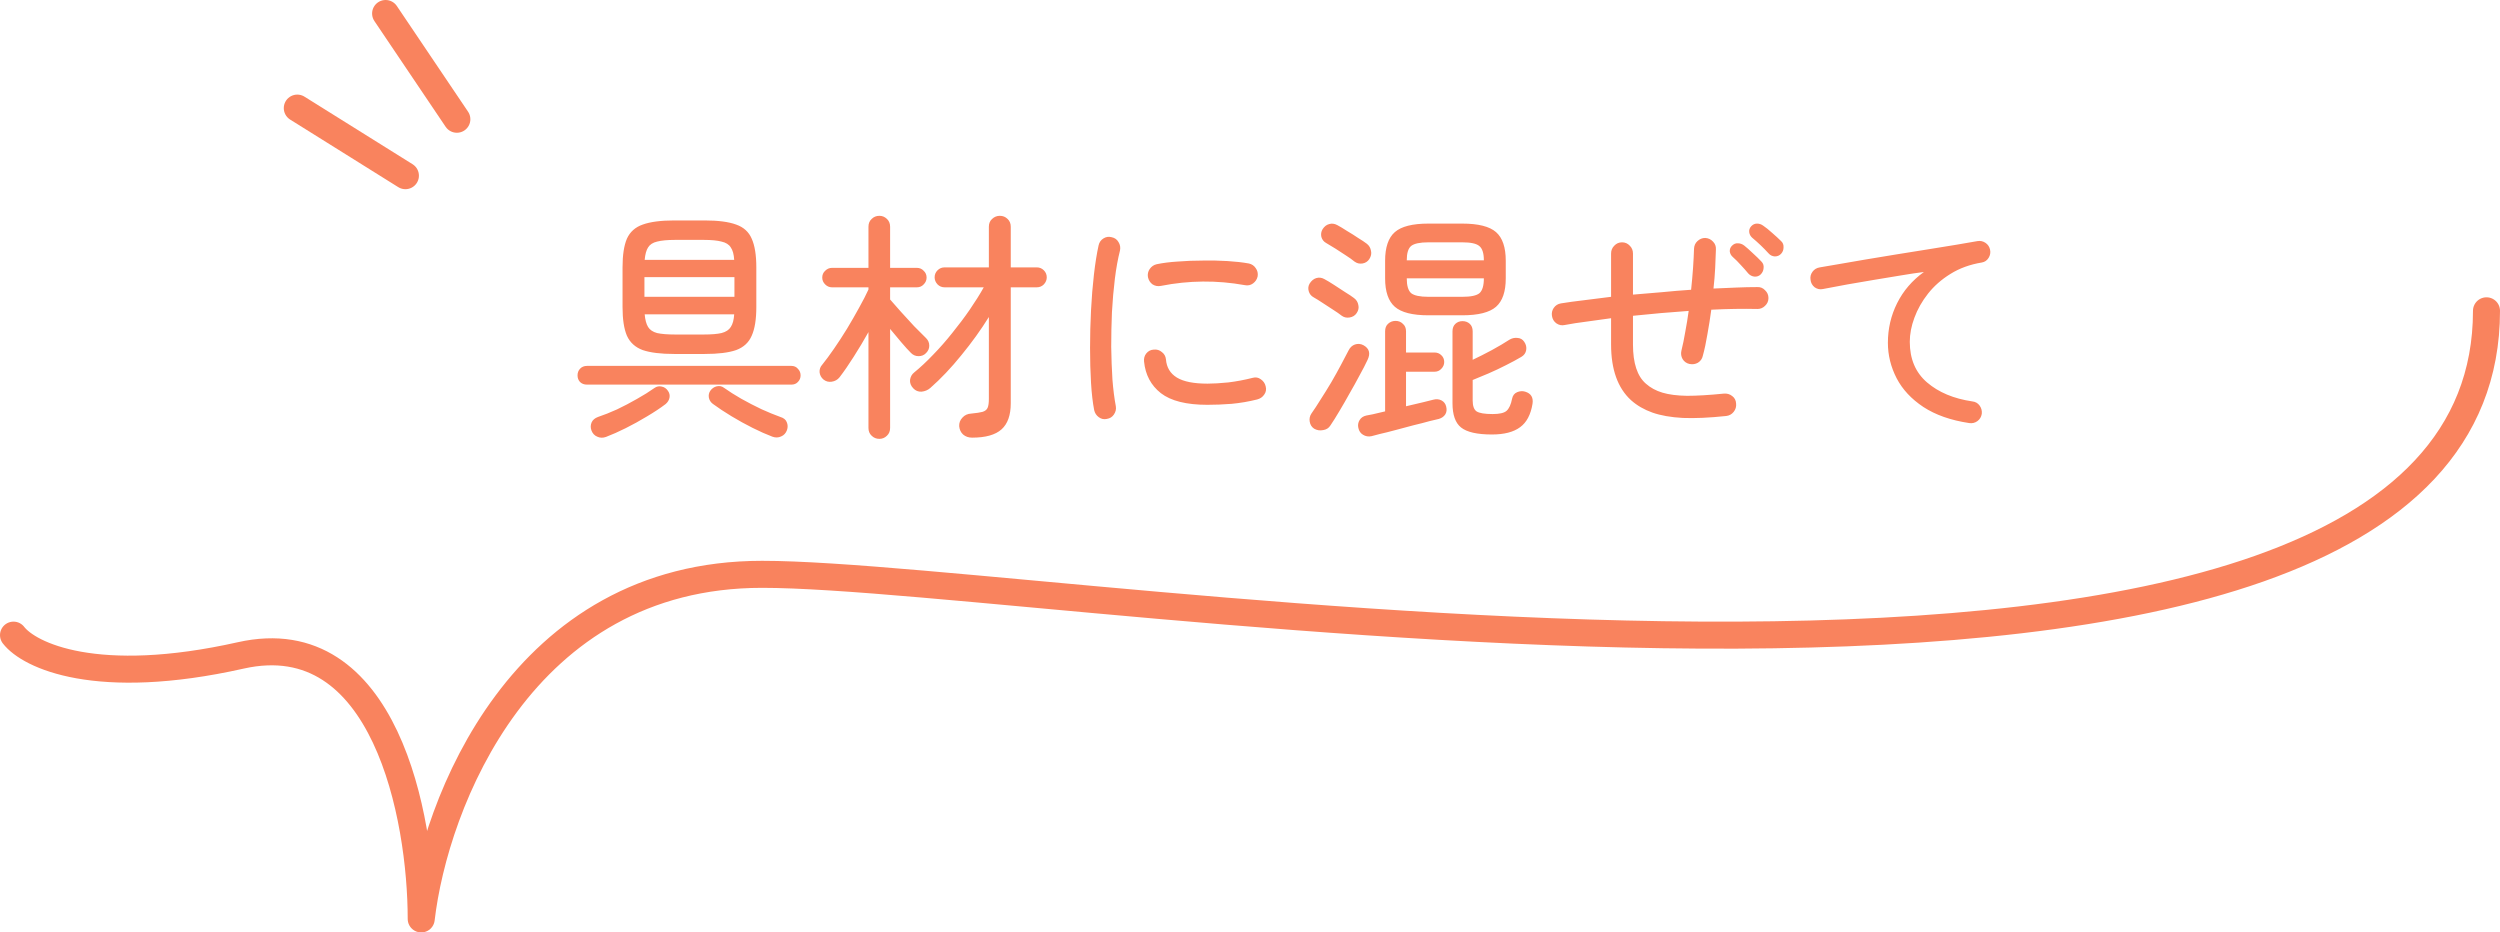
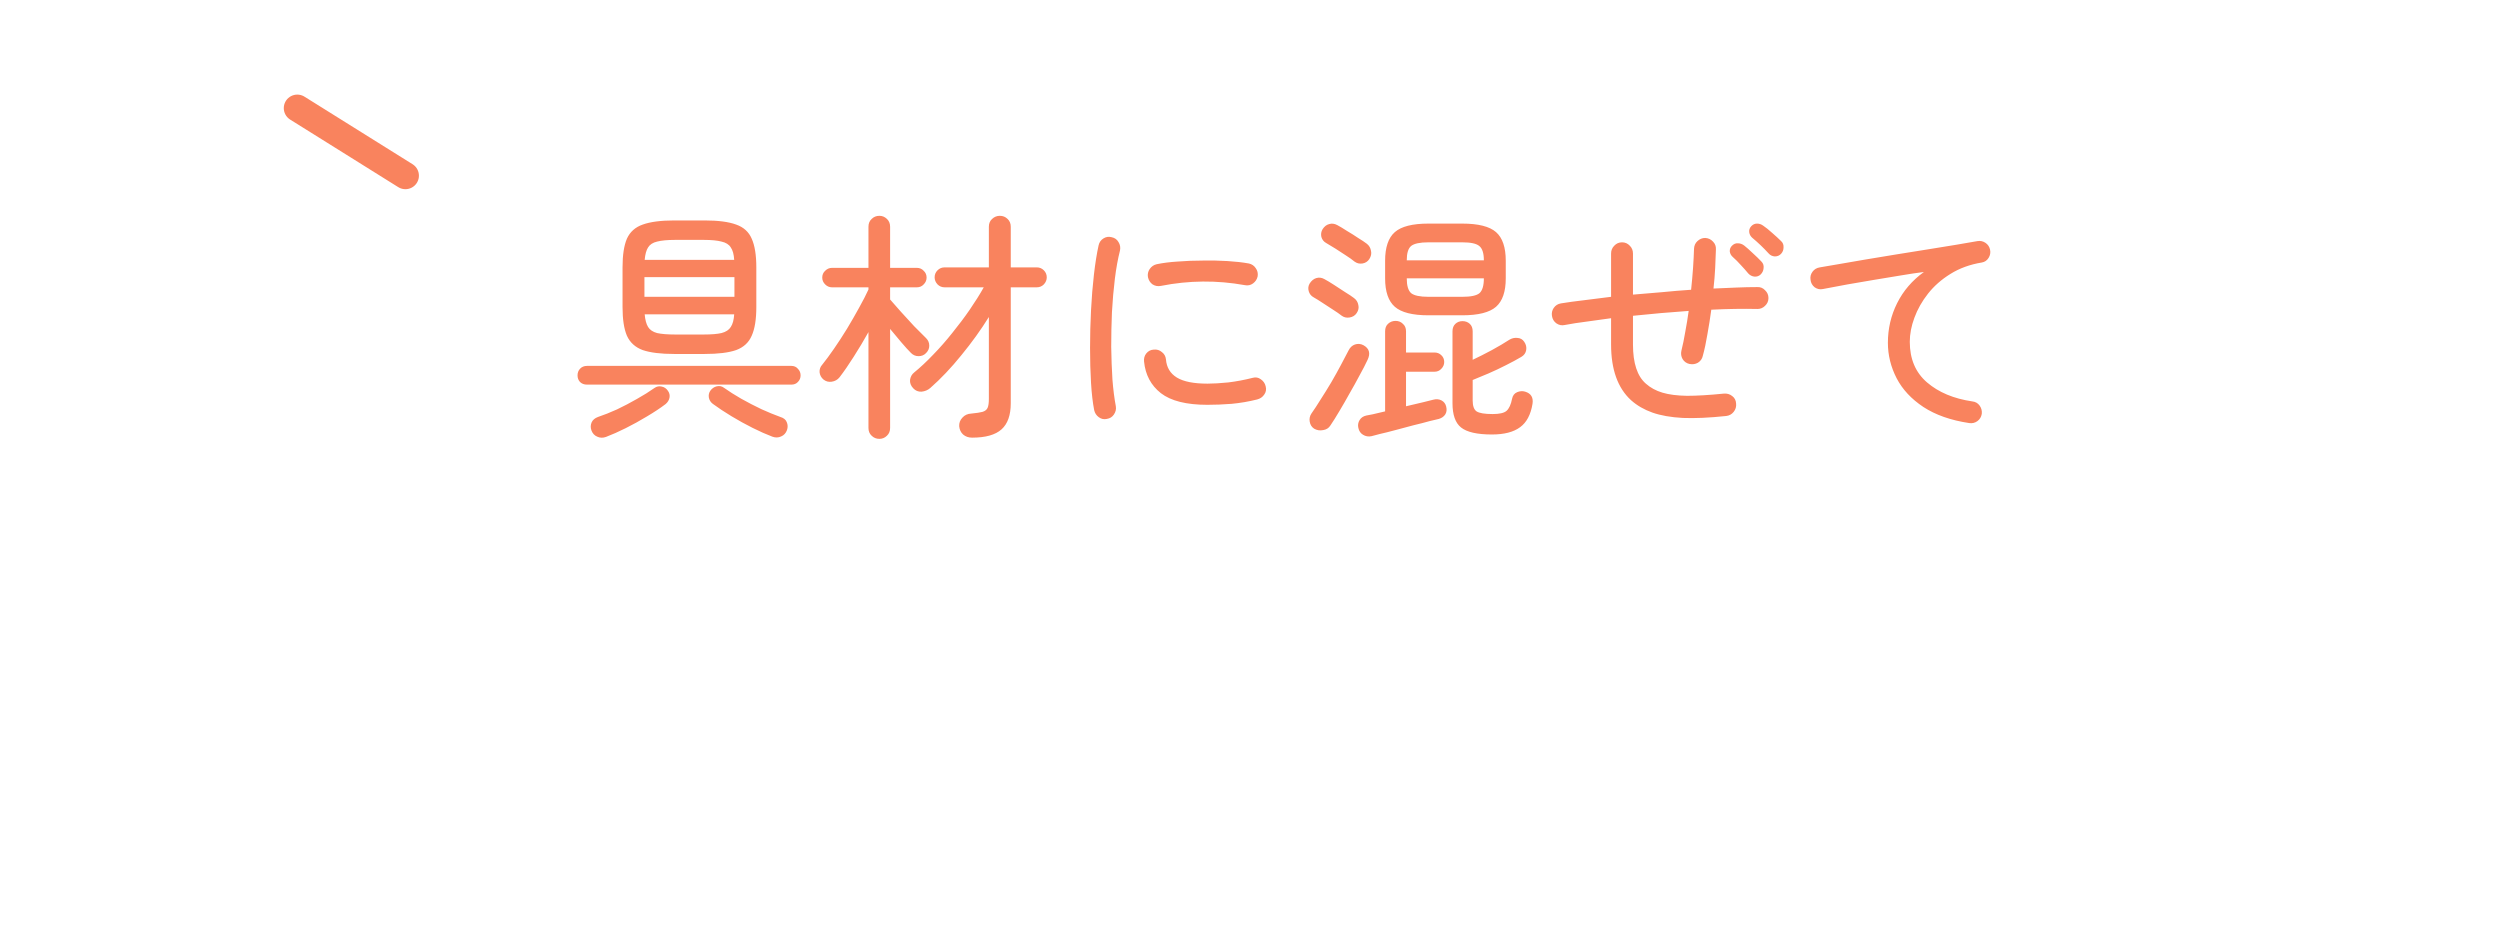
<svg xmlns="http://www.w3.org/2000/svg" width="185" height="69" viewBox="0 0 185 69" fill="none">
  <path d="M49.902 26.194C48.906 26.194 48.126 26.098 47.562 25.906C47.01 25.702 46.62 25.348 46.392 24.844C46.176 24.34 46.068 23.632 46.068 22.72V19.786C46.068 18.874 46.176 18.166 46.392 17.662C46.62 17.158 47.01 16.81 47.562 16.618C48.126 16.414 48.906 16.312 49.902 16.312H52.134C53.142 16.312 53.922 16.414 54.474 16.618C55.026 16.81 55.41 17.158 55.626 17.662C55.854 18.166 55.968 18.874 55.968 19.786V22.72C55.968 23.632 55.854 24.34 55.626 24.844C55.41 25.348 55.026 25.702 54.474 25.906C53.922 26.098 53.142 26.194 52.134 26.194H49.902ZM43.44 28.462C43.224 28.462 43.05 28.396 42.918 28.264C42.798 28.132 42.738 27.97 42.738 27.778C42.738 27.586 42.798 27.424 42.918 27.292C43.05 27.148 43.224 27.076 43.44 27.076H58.56C58.764 27.076 58.926 27.148 59.046 27.292C59.178 27.424 59.244 27.586 59.244 27.778C59.244 27.97 59.178 28.132 59.046 28.264C58.926 28.396 58.764 28.462 58.56 28.462H43.44ZM47.688 21.964H54.348V20.506H47.688V21.964ZM44.844 32.332C44.616 32.416 44.4 32.41 44.196 32.314C43.992 32.23 43.848 32.074 43.764 31.846C43.692 31.642 43.698 31.444 43.782 31.252C43.866 31.072 44.022 30.94 44.25 30.856C44.682 30.712 45.15 30.526 45.654 30.298C46.158 30.058 46.65 29.8 47.13 29.524C47.622 29.248 48.054 28.978 48.426 28.714C48.594 28.594 48.774 28.558 48.966 28.606C49.158 28.642 49.314 28.75 49.434 28.93C49.542 29.086 49.578 29.254 49.542 29.434C49.506 29.614 49.41 29.77 49.254 29.902C48.858 30.202 48.396 30.508 47.868 30.82C47.352 31.132 46.83 31.42 46.302 31.684C45.774 31.948 45.288 32.164 44.844 32.332ZM57.156 32.314C56.712 32.146 56.226 31.93 55.698 31.666C55.17 31.402 54.648 31.114 54.132 30.802C53.616 30.49 53.154 30.184 52.746 29.884C52.59 29.764 52.494 29.614 52.458 29.434C52.422 29.242 52.458 29.068 52.566 28.912C52.686 28.744 52.842 28.636 53.034 28.588C53.238 28.54 53.418 28.576 53.574 28.696C53.946 28.96 54.372 29.23 54.852 29.506C55.344 29.782 55.842 30.04 56.346 30.28C56.85 30.508 57.318 30.7 57.75 30.856C57.99 30.928 58.146 31.054 58.218 31.234C58.302 31.426 58.308 31.624 58.236 31.828C58.152 32.056 58.008 32.212 57.804 32.296C57.6 32.392 57.384 32.398 57.156 32.314ZM49.956 24.754H52.08C52.644 24.754 53.082 24.718 53.394 24.646C53.718 24.562 53.946 24.412 54.078 24.196C54.222 23.98 54.306 23.668 54.33 23.26H47.706C47.742 23.668 47.826 23.98 47.958 24.196C48.09 24.412 48.312 24.562 48.624 24.646C48.948 24.718 49.392 24.754 49.956 24.754ZM47.706 19.228H54.33C54.306 18.82 54.222 18.514 54.078 18.31C53.946 18.094 53.718 17.95 53.394 17.878C53.082 17.794 52.644 17.752 52.08 17.752H49.956C49.392 17.752 48.948 17.794 48.624 17.878C48.312 17.95 48.09 18.094 47.958 18.31C47.826 18.514 47.742 18.82 47.706 19.228ZM71.934 32.386C71.67 32.386 71.448 32.308 71.268 32.152C71.1 31.996 71.004 31.792 70.98 31.54C70.968 31.3 71.046 31.09 71.214 30.91C71.382 30.718 71.604 30.616 71.88 30.604C72.252 30.568 72.528 30.526 72.708 30.478C72.9 30.418 73.026 30.316 73.086 30.172C73.146 30.028 73.176 29.812 73.176 29.524V23.458C72.588 24.406 71.91 25.348 71.142 26.284C70.386 27.22 69.618 28.03 68.838 28.714C68.658 28.87 68.442 28.96 68.19 28.984C67.95 28.996 67.746 28.912 67.578 28.732C67.398 28.54 67.32 28.33 67.344 28.102C67.38 27.874 67.482 27.694 67.65 27.562C68.106 27.19 68.574 26.752 69.054 26.248C69.546 25.744 70.02 25.204 70.476 24.628C70.944 24.052 71.376 23.476 71.772 22.9C72.168 22.324 72.51 21.778 72.798 21.262H69.9C69.696 21.262 69.522 21.19 69.378 21.046C69.234 20.89 69.162 20.716 69.162 20.524C69.162 20.32 69.234 20.146 69.378 20.002C69.522 19.858 69.696 19.786 69.9 19.786H73.176V16.78C73.176 16.54 73.254 16.348 73.41 16.204C73.578 16.048 73.77 15.97 73.986 15.97C74.214 15.97 74.406 16.048 74.562 16.204C74.718 16.348 74.796 16.54 74.796 16.78V19.786H76.722C76.926 19.786 77.1 19.858 77.244 20.002C77.388 20.146 77.46 20.32 77.46 20.524C77.46 20.716 77.388 20.89 77.244 21.046C77.1 21.19 76.926 21.262 76.722 21.262H74.796V29.848C74.796 30.724 74.568 31.366 74.112 31.774C73.656 32.182 72.93 32.386 71.934 32.386ZM65.076 32.476C64.848 32.476 64.656 32.398 64.5 32.242C64.344 32.098 64.266 31.906 64.266 31.666V24.574C63.918 25.198 63.552 25.81 63.168 26.41C62.796 26.998 62.448 27.502 62.124 27.922C61.98 28.102 61.788 28.21 61.548 28.246C61.32 28.282 61.116 28.228 60.936 28.084C60.768 27.94 60.672 27.76 60.648 27.544C60.636 27.328 60.702 27.142 60.846 26.986C61.098 26.674 61.386 26.284 61.71 25.816C62.034 25.348 62.358 24.85 62.682 24.322C63.006 23.782 63.306 23.26 63.582 22.756C63.87 22.24 64.098 21.796 64.266 21.424V21.262H61.566C61.374 21.262 61.206 21.19 61.062 21.046C60.918 20.902 60.846 20.734 60.846 20.542C60.846 20.338 60.918 20.17 61.062 20.038C61.206 19.894 61.374 19.822 61.566 19.822H64.266V16.78C64.266 16.54 64.344 16.348 64.5 16.204C64.656 16.048 64.848 15.97 65.076 15.97C65.292 15.97 65.478 16.048 65.634 16.204C65.79 16.348 65.868 16.54 65.868 16.78V19.822H67.848C68.052 19.822 68.22 19.894 68.352 20.038C68.496 20.17 68.568 20.338 68.568 20.542C68.568 20.734 68.496 20.902 68.352 21.046C68.22 21.19 68.052 21.262 67.848 21.262H65.868V22.162C66.072 22.402 66.336 22.702 66.66 23.062C66.984 23.422 67.314 23.782 67.65 24.142C67.998 24.49 68.292 24.784 68.532 25.024C68.688 25.18 68.766 25.366 68.766 25.582C68.766 25.786 68.688 25.966 68.532 26.122C68.388 26.278 68.202 26.356 67.974 26.356C67.758 26.356 67.572 26.278 67.416 26.122C67.212 25.918 66.972 25.654 66.696 25.33C66.42 25.006 66.144 24.676 65.868 24.34V31.666C65.868 31.906 65.79 32.098 65.634 32.242C65.478 32.398 65.292 32.476 65.076 32.476ZM81.906 31C81.69 31.048 81.492 31.006 81.312 30.874C81.132 30.742 81.018 30.568 80.97 30.352C80.862 29.8 80.784 29.128 80.736 28.336C80.688 27.532 80.664 26.668 80.664 25.744C80.664 24.82 80.688 23.89 80.736 22.954C80.784 22.018 80.856 21.136 80.952 20.308C81.048 19.48 81.162 18.766 81.294 18.166C81.342 17.938 81.462 17.764 81.654 17.644C81.846 17.524 82.05 17.494 82.266 17.554C82.494 17.602 82.662 17.722 82.77 17.914C82.89 18.106 82.926 18.316 82.878 18.544C82.722 19.156 82.596 19.852 82.5 20.632C82.404 21.412 82.332 22.234 82.284 23.098C82.248 23.962 82.23 24.82 82.23 25.672C82.242 26.512 82.272 27.316 82.32 28.084C82.38 28.84 82.464 29.5 82.572 30.064C82.608 30.28 82.56 30.484 82.428 30.676C82.308 30.856 82.134 30.964 81.906 31ZM89.34 29.956C87.792 29.956 86.646 29.668 85.902 29.092C85.17 28.516 84.756 27.736 84.66 26.752C84.636 26.524 84.69 26.326 84.822 26.158C84.966 25.978 85.152 25.882 85.38 25.87C85.608 25.846 85.806 25.906 85.974 26.05C86.154 26.182 86.256 26.362 86.28 26.59C86.328 27.19 86.598 27.64 87.09 27.94C87.582 28.24 88.338 28.39 89.358 28.39C89.778 28.39 90.288 28.36 90.888 28.3C91.488 28.228 92.094 28.114 92.706 27.958C92.922 27.898 93.12 27.934 93.3 28.066C93.492 28.198 93.612 28.372 93.66 28.588C93.72 28.816 93.684 29.02 93.552 29.2C93.432 29.38 93.258 29.5 93.03 29.56C92.406 29.716 91.776 29.824 91.14 29.884C90.516 29.932 89.916 29.956 89.34 29.956ZM85.92 21.154C85.692 21.202 85.482 21.166 85.29 21.046C85.11 20.914 84.996 20.734 84.948 20.506C84.912 20.29 84.954 20.092 85.074 19.912C85.206 19.72 85.38 19.6 85.596 19.552C86.052 19.456 86.574 19.39 87.162 19.354C87.762 19.306 88.374 19.282 88.998 19.282C89.634 19.27 90.246 19.282 90.834 19.318C91.422 19.354 91.95 19.414 92.418 19.498C92.634 19.546 92.802 19.66 92.922 19.84C93.054 20.02 93.102 20.224 93.066 20.452C93.018 20.668 92.904 20.842 92.724 20.974C92.544 21.106 92.34 21.148 92.112 21.1C90.048 20.728 87.984 20.746 85.92 21.154ZM105.702 23.332C104.526 23.332 103.698 23.122 103.218 22.702C102.738 22.282 102.498 21.58 102.498 20.596V19.3C102.498 18.304 102.738 17.596 103.218 17.176C103.698 16.756 104.526 16.546 105.702 16.546H108.204C109.392 16.546 110.226 16.756 110.706 17.176C111.186 17.596 111.426 18.304 111.426 19.3V20.596C111.426 21.58 111.186 22.282 110.706 22.702C110.226 23.122 109.392 23.332 108.204 23.332H105.702ZM110.4 32.152C109.308 32.152 108.546 31.978 108.114 31.63C107.694 31.294 107.484 30.694 107.484 29.83V24.52C107.484 24.28 107.556 24.094 107.7 23.962C107.844 23.83 108.018 23.764 108.222 23.764C108.438 23.764 108.618 23.83 108.762 23.962C108.906 24.094 108.978 24.28 108.978 24.52V26.626C109.434 26.41 109.908 26.17 110.4 25.906C110.904 25.63 111.33 25.378 111.678 25.15C111.87 25.03 112.074 24.982 112.29 25.006C112.506 25.018 112.674 25.114 112.794 25.294C112.926 25.486 112.974 25.69 112.938 25.906C112.902 26.122 112.782 26.29 112.578 26.41C112.254 26.602 111.876 26.806 111.444 27.022C111.024 27.238 110.592 27.442 110.148 27.634C109.716 27.814 109.326 27.976 108.978 28.12V29.632C108.978 30.04 109.074 30.31 109.266 30.442C109.47 30.574 109.866 30.64 110.454 30.64C110.958 30.64 111.3 30.562 111.48 30.406C111.672 30.238 111.81 29.938 111.894 29.506C111.942 29.266 112.068 29.104 112.272 29.02C112.476 28.936 112.674 28.924 112.866 28.984C113.298 29.116 113.478 29.416 113.406 29.884C113.274 30.688 112.968 31.264 112.488 31.612C112.008 31.972 111.312 32.152 110.4 32.152ZM101.49 32.278C101.262 32.326 101.052 32.29 100.86 32.17C100.68 32.062 100.566 31.894 100.518 31.666C100.47 31.462 100.5 31.27 100.608 31.09C100.716 30.91 100.884 30.796 101.112 30.748C101.172 30.736 101.328 30.706 101.58 30.658C101.844 30.598 102.15 30.526 102.498 30.442V24.52C102.498 24.28 102.57 24.094 102.714 23.962C102.87 23.818 103.056 23.746 103.272 23.746C103.488 23.746 103.668 23.818 103.812 23.962C103.968 24.094 104.046 24.28 104.046 24.52V26.086H106.152C106.356 26.086 106.524 26.152 106.656 26.284C106.8 26.416 106.872 26.584 106.872 26.788C106.872 26.98 106.8 27.148 106.656 27.292C106.524 27.436 106.356 27.508 106.152 27.508H104.046V30.064C104.526 29.956 104.958 29.854 105.342 29.758C105.726 29.662 105.966 29.602 106.062 29.578C106.29 29.518 106.494 29.536 106.674 29.632C106.854 29.728 106.968 29.878 107.016 30.082C107.076 30.31 107.052 30.508 106.944 30.676C106.836 30.832 106.68 30.94 106.476 31C106.368 31.024 106.14 31.078 105.792 31.162C105.456 31.258 105.06 31.36 104.604 31.468C104.16 31.588 103.71 31.708 103.254 31.828C102.81 31.948 102.426 32.044 102.102 32.116C101.778 32.2 101.574 32.254 101.49 32.278ZM97.242 31.72C97.062 31.6 96.954 31.426 96.918 31.198C96.882 30.982 96.924 30.784 97.044 30.604C97.248 30.316 97.476 29.968 97.728 29.56C97.992 29.152 98.256 28.726 98.52 28.282C98.784 27.826 99.024 27.394 99.24 26.986C99.468 26.566 99.654 26.212 99.798 25.924C99.906 25.708 100.062 25.564 100.266 25.492C100.482 25.42 100.692 25.438 100.896 25.546C101.328 25.786 101.43 26.146 101.202 26.626C101.046 26.962 100.848 27.346 100.608 27.778C100.38 28.21 100.134 28.654 99.87 29.11C99.618 29.566 99.366 30.004 99.114 30.424C98.874 30.832 98.652 31.186 98.448 31.486C98.328 31.678 98.148 31.792 97.908 31.828C97.668 31.876 97.446 31.84 97.242 31.72ZM105.702 21.964H108.204C108.84 21.964 109.266 21.874 109.482 21.694C109.698 21.502 109.806 21.136 109.806 20.596H104.1C104.1 21.136 104.208 21.502 104.424 21.694C104.652 21.874 105.078 21.964 105.702 21.964ZM104.1 19.264H109.806C109.806 18.736 109.692 18.382 109.464 18.202C109.248 18.022 108.828 17.932 108.204 17.932H105.702C105.078 17.932 104.652 18.022 104.424 18.202C104.208 18.382 104.1 18.736 104.1 19.264ZM100.23 19.354C100.074 19.222 99.864 19.072 99.6 18.904C99.348 18.736 99.09 18.568 98.826 18.4C98.562 18.232 98.334 18.094 98.142 17.986C97.962 17.89 97.842 17.74 97.782 17.536C97.734 17.332 97.764 17.14 97.872 16.96C98.004 16.756 98.166 16.63 98.358 16.582C98.55 16.522 98.748 16.546 98.952 16.654C99.156 16.762 99.396 16.906 99.672 17.086C99.96 17.254 100.236 17.428 100.5 17.608C100.776 17.776 100.992 17.92 101.148 18.04C101.316 18.172 101.418 18.346 101.454 18.562C101.502 18.766 101.46 18.97 101.328 19.174C101.208 19.354 101.04 19.462 100.824 19.498C100.608 19.534 100.41 19.486 100.23 19.354ZM99.294 23.368C99.126 23.236 98.91 23.086 98.646 22.918C98.394 22.75 98.136 22.582 97.872 22.414C97.62 22.246 97.398 22.108 97.206 22C97.026 21.904 96.906 21.754 96.846 21.55C96.786 21.346 96.81 21.154 96.918 20.974C97.05 20.77 97.212 20.638 97.404 20.578C97.608 20.518 97.806 20.542 97.998 20.65C98.202 20.758 98.442 20.902 98.718 21.082C99.006 21.262 99.282 21.442 99.546 21.622C99.822 21.79 100.038 21.934 100.194 22.054C100.374 22.186 100.482 22.36 100.518 22.576C100.566 22.78 100.524 22.978 100.392 23.17C100.272 23.35 100.098 23.458 99.87 23.494C99.654 23.53 99.462 23.488 99.294 23.368ZM127.734 30.784C126.486 30.916 125.418 30.964 124.53 30.928C123.642 30.88 122.892 30.748 122.28 30.532C121.668 30.316 121.14 30.01 120.696 29.614C119.712 28.714 119.22 27.34 119.22 25.492V23.548C118.596 23.632 117.99 23.716 117.402 23.8C116.826 23.872 116.286 23.956 115.782 24.052C115.566 24.1 115.362 24.058 115.17 23.926C114.99 23.794 114.882 23.614 114.846 23.386C114.81 23.17 114.852 22.972 114.972 22.792C115.104 22.6 115.284 22.486 115.512 22.45C116.028 22.366 116.598 22.288 117.222 22.216C117.858 22.132 118.524 22.048 119.22 21.964V18.76C119.22 18.532 119.298 18.34 119.454 18.184C119.61 18.016 119.802 17.932 120.03 17.932C120.258 17.932 120.45 18.016 120.606 18.184C120.762 18.34 120.84 18.532 120.84 18.76V21.802C121.548 21.742 122.262 21.682 122.982 21.622C123.702 21.55 124.422 21.49 125.142 21.442C125.202 20.878 125.25 20.338 125.286 19.822C125.322 19.294 125.346 18.82 125.358 18.4C125.37 18.172 125.454 17.986 125.61 17.842C125.778 17.686 125.97 17.608 126.186 17.608C126.414 17.62 126.606 17.71 126.762 17.878C126.918 18.034 126.99 18.226 126.978 18.454C126.966 18.862 126.948 19.318 126.924 19.822C126.9 20.314 126.858 20.824 126.798 21.352C127.374 21.328 127.932 21.304 128.472 21.28C129.024 21.256 129.546 21.244 130.038 21.244C130.266 21.232 130.458 21.31 130.614 21.478C130.782 21.634 130.866 21.826 130.866 22.054C130.866 22.282 130.782 22.474 130.614 22.63C130.458 22.786 130.272 22.864 130.056 22.864C128.988 22.84 127.848 22.858 126.636 22.918C126.552 23.542 126.456 24.148 126.348 24.736C126.252 25.324 126.138 25.858 126.006 26.338C125.958 26.554 125.838 26.722 125.646 26.842C125.454 26.95 125.244 26.98 125.016 26.932C124.8 26.884 124.632 26.764 124.512 26.572C124.404 26.38 124.374 26.176 124.422 25.96C124.53 25.528 124.626 25.06 124.71 24.556C124.806 24.052 124.89 23.536 124.962 23.008C124.278 23.056 123.588 23.11 122.892 23.17C122.196 23.23 121.512 23.296 120.84 23.368V25.492C120.84 26.872 121.158 27.838 121.794 28.39C122.13 28.69 122.538 28.912 123.018 29.056C123.498 29.2 124.104 29.278 124.836 29.29C125.568 29.29 126.474 29.236 127.554 29.128C127.794 29.104 128.004 29.164 128.184 29.308C128.364 29.44 128.46 29.626 128.472 29.866C128.496 30.094 128.436 30.298 128.292 30.478C128.148 30.658 127.962 30.76 127.734 30.784ZM131.802 18.778C131.682 18.91 131.526 18.976 131.334 18.976C131.154 18.964 131.004 18.892 130.884 18.76C130.5 18.34 130.092 17.95 129.66 17.59C129.54 17.482 129.468 17.35 129.444 17.194C129.42 17.026 129.468 16.876 129.588 16.744C129.708 16.612 129.852 16.546 130.02 16.546C130.188 16.546 130.344 16.6 130.488 16.708C130.668 16.828 130.884 17.002 131.136 17.23C131.4 17.458 131.622 17.662 131.802 17.842C131.934 17.962 131.994 18.118 131.982 18.31C131.982 18.49 131.922 18.646 131.802 18.778ZM130.29 20.308C130.17 20.428 130.014 20.482 129.822 20.47C129.642 20.446 129.492 20.368 129.372 20.236C129.204 20.032 129.018 19.822 128.814 19.606C128.622 19.39 128.424 19.192 128.22 19.012C128.1 18.904 128.028 18.772 128.004 18.616C127.992 18.448 128.046 18.304 128.166 18.184C128.298 18.052 128.442 17.992 128.598 18.004C128.766 18.004 128.922 18.058 129.066 18.166C129.234 18.298 129.444 18.484 129.696 18.724C129.948 18.952 130.164 19.162 130.344 19.354C130.476 19.486 130.53 19.648 130.506 19.84C130.494 20.02 130.422 20.176 130.29 20.308ZM145.716 31.306C144.36 31.102 143.232 30.706 142.332 30.118C141.444 29.53 140.784 28.822 140.352 27.994C139.92 27.154 139.704 26.278 139.704 25.366C139.704 24.322 139.932 23.344 140.388 22.432C140.844 21.52 141.504 20.752 142.368 20.128C141.876 20.188 141.312 20.272 140.676 20.38C140.052 20.476 139.398 20.584 138.714 20.704C138.042 20.812 137.376 20.926 136.716 21.046C136.056 21.166 135.45 21.28 134.898 21.388C134.682 21.436 134.478 21.394 134.286 21.262C134.106 21.118 134.004 20.932 133.98 20.704C133.944 20.488 133.992 20.29 134.124 20.11C134.256 19.93 134.436 19.822 134.664 19.786C134.988 19.726 135.444 19.648 136.032 19.552C136.62 19.444 137.28 19.33 138.012 19.21C138.744 19.09 139.506 18.964 140.298 18.832C141.102 18.7 141.888 18.574 142.656 18.454C143.424 18.322 144.126 18.208 144.762 18.112C145.398 18.004 145.92 17.914 146.328 17.842C146.544 17.806 146.742 17.848 146.922 17.968C147.102 18.088 147.216 18.256 147.264 18.472C147.312 18.688 147.276 18.892 147.156 19.084C147.036 19.276 146.868 19.39 146.652 19.426C145.776 19.57 145.002 19.852 144.33 20.272C143.67 20.68 143.118 21.166 142.674 21.73C142.23 22.294 141.894 22.888 141.666 23.512C141.438 24.124 141.324 24.718 141.324 25.294C141.324 26.566 141.75 27.568 142.602 28.3C143.454 29.032 144.57 29.5 145.95 29.704C146.178 29.728 146.358 29.83 146.49 30.01C146.622 30.19 146.676 30.394 146.652 30.622C146.616 30.85 146.508 31.03 146.328 31.162C146.148 31.294 145.944 31.342 145.716 31.306Z" fill="#F9835E" />
  <path d="M30 13L22 8" stroke="#F9835E" stroke-width="2" stroke-linecap="round" stroke-linejoin="round" />
-   <path d="M33.807 8.824L28.535 1" stroke="#F9835E" stroke-width="2" stroke-linecap="round" stroke-linejoin="round" />
-   <path d="M184 23C184 61 78.651 42.5 56.395 42.5C38.589 42.5 32.16 59.5 31.17 68C31.17 60.5 28.5 46.1 17.816 48.5C7.133 50.9 2.154 48.5 1 47" stroke="#F9835E" stroke-width="2" stroke-linecap="round" stroke-linejoin="round" />
</svg>